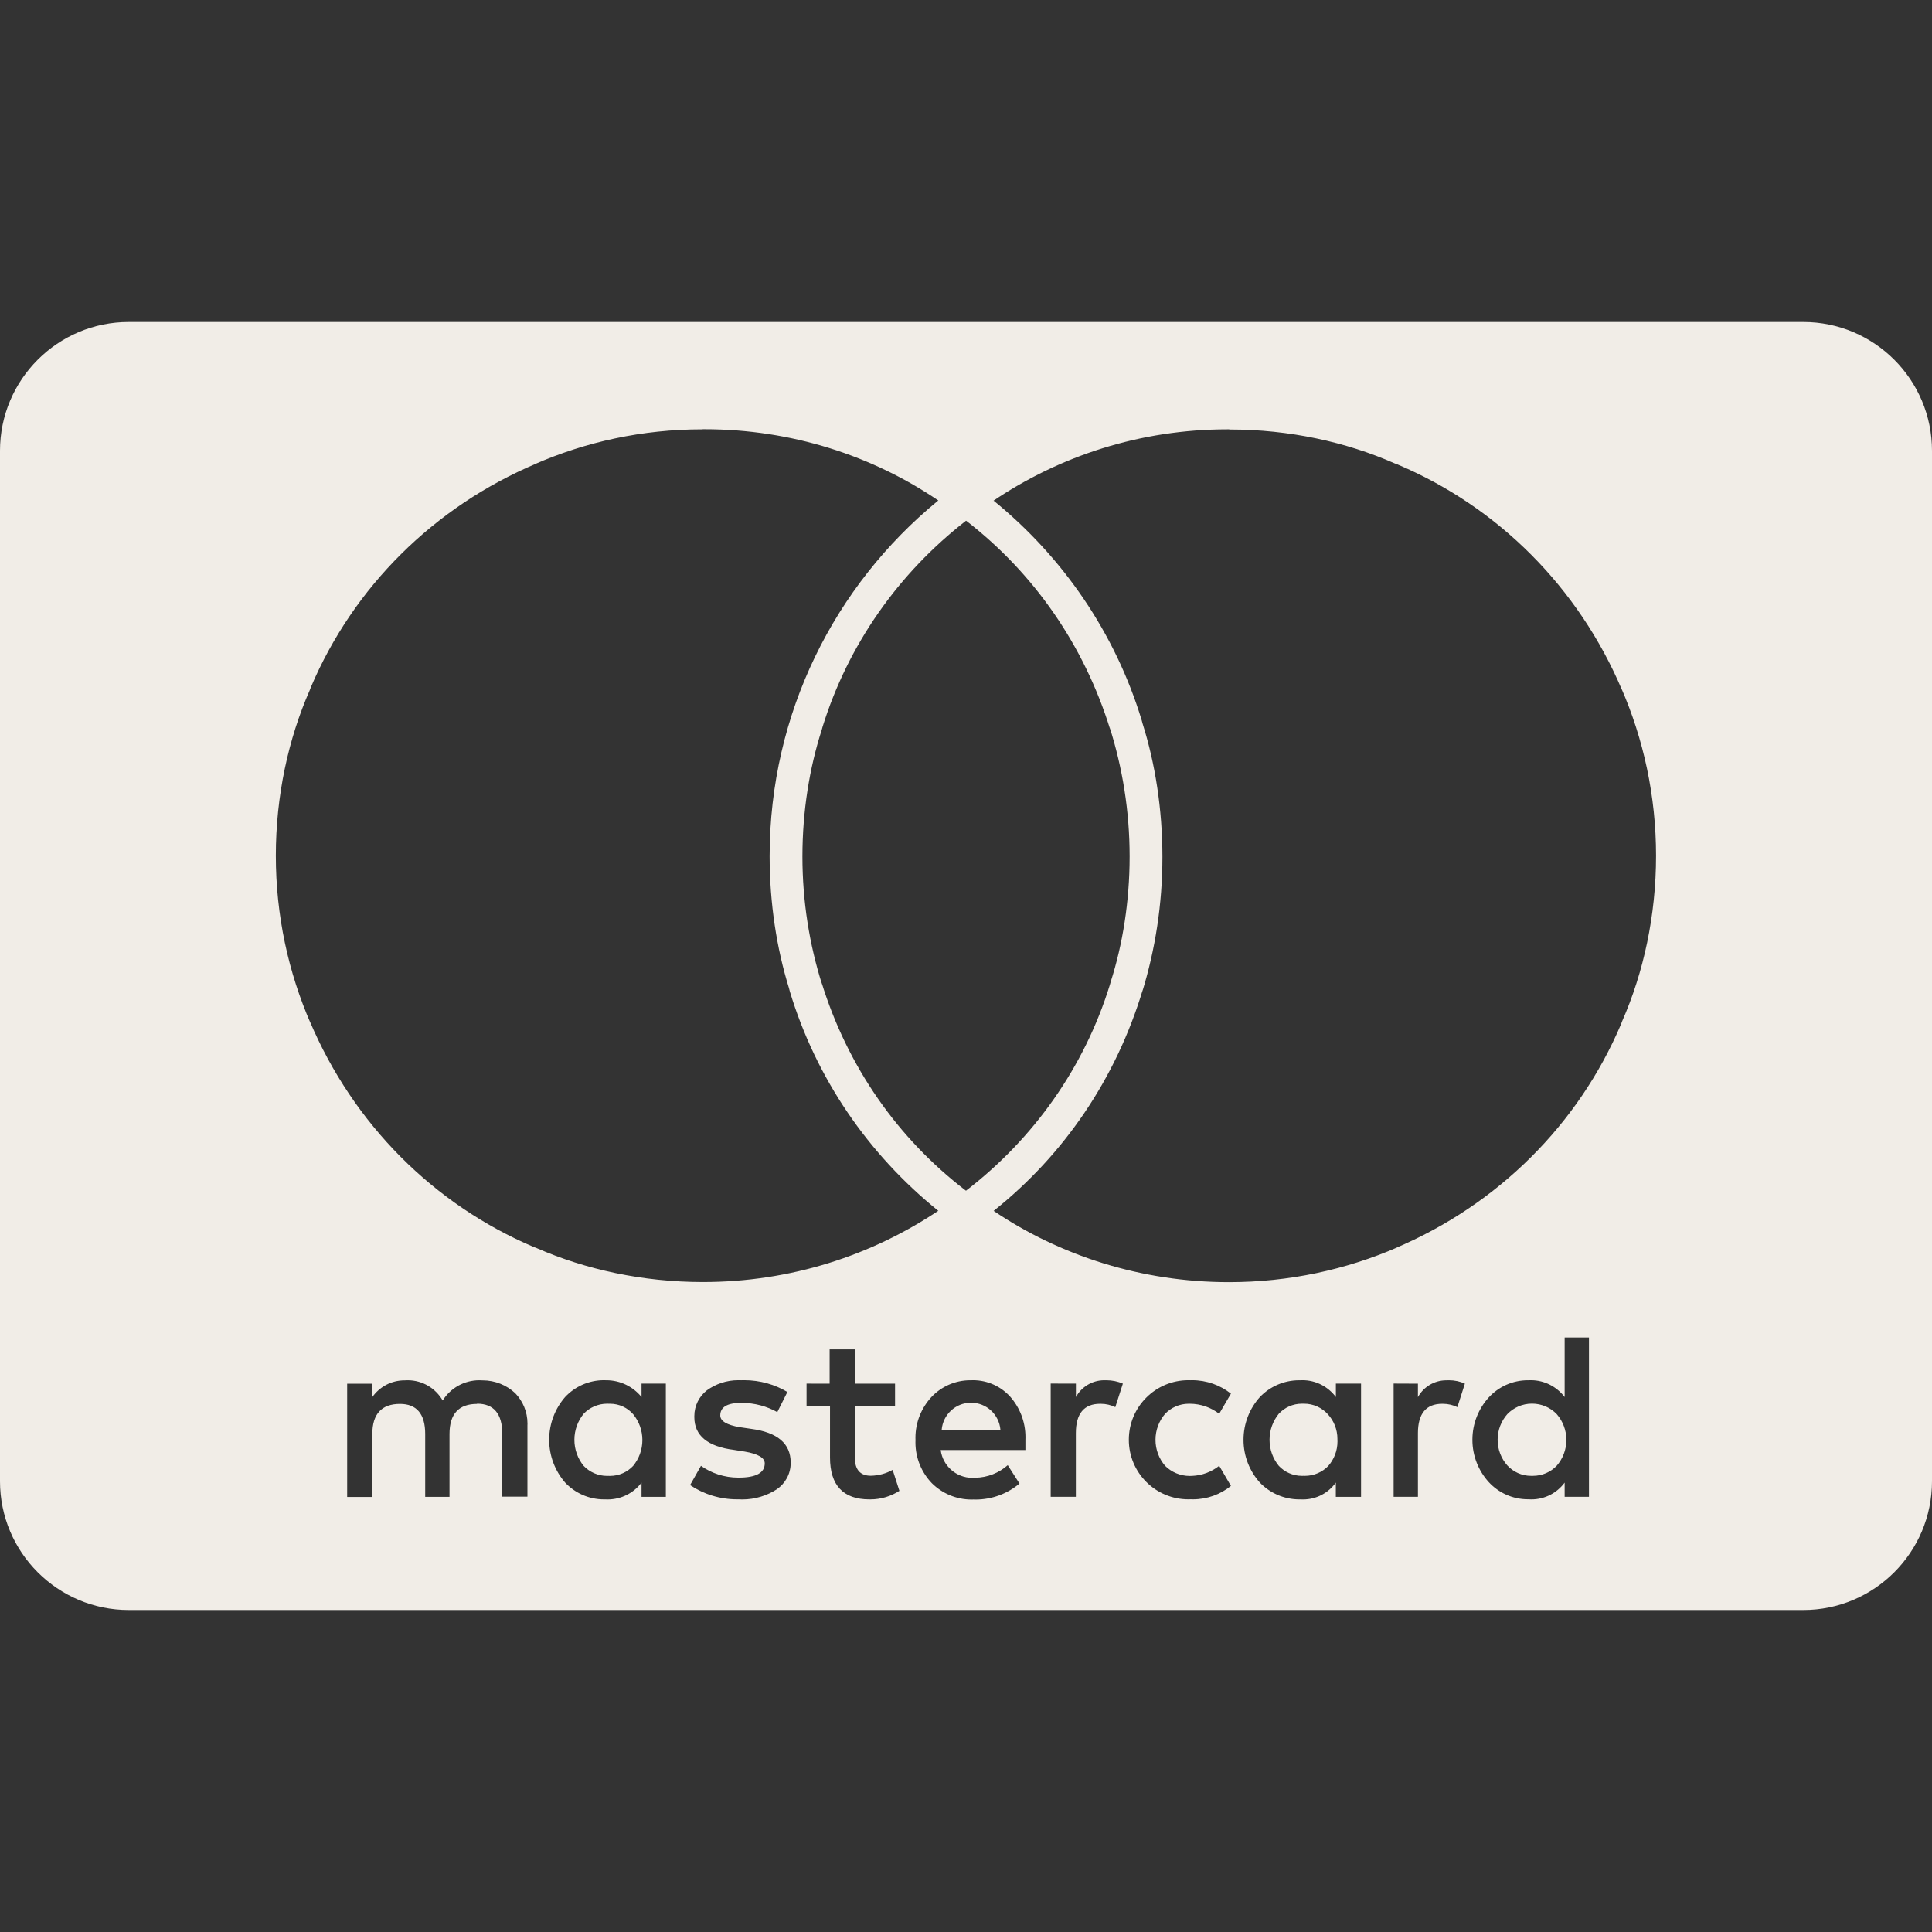
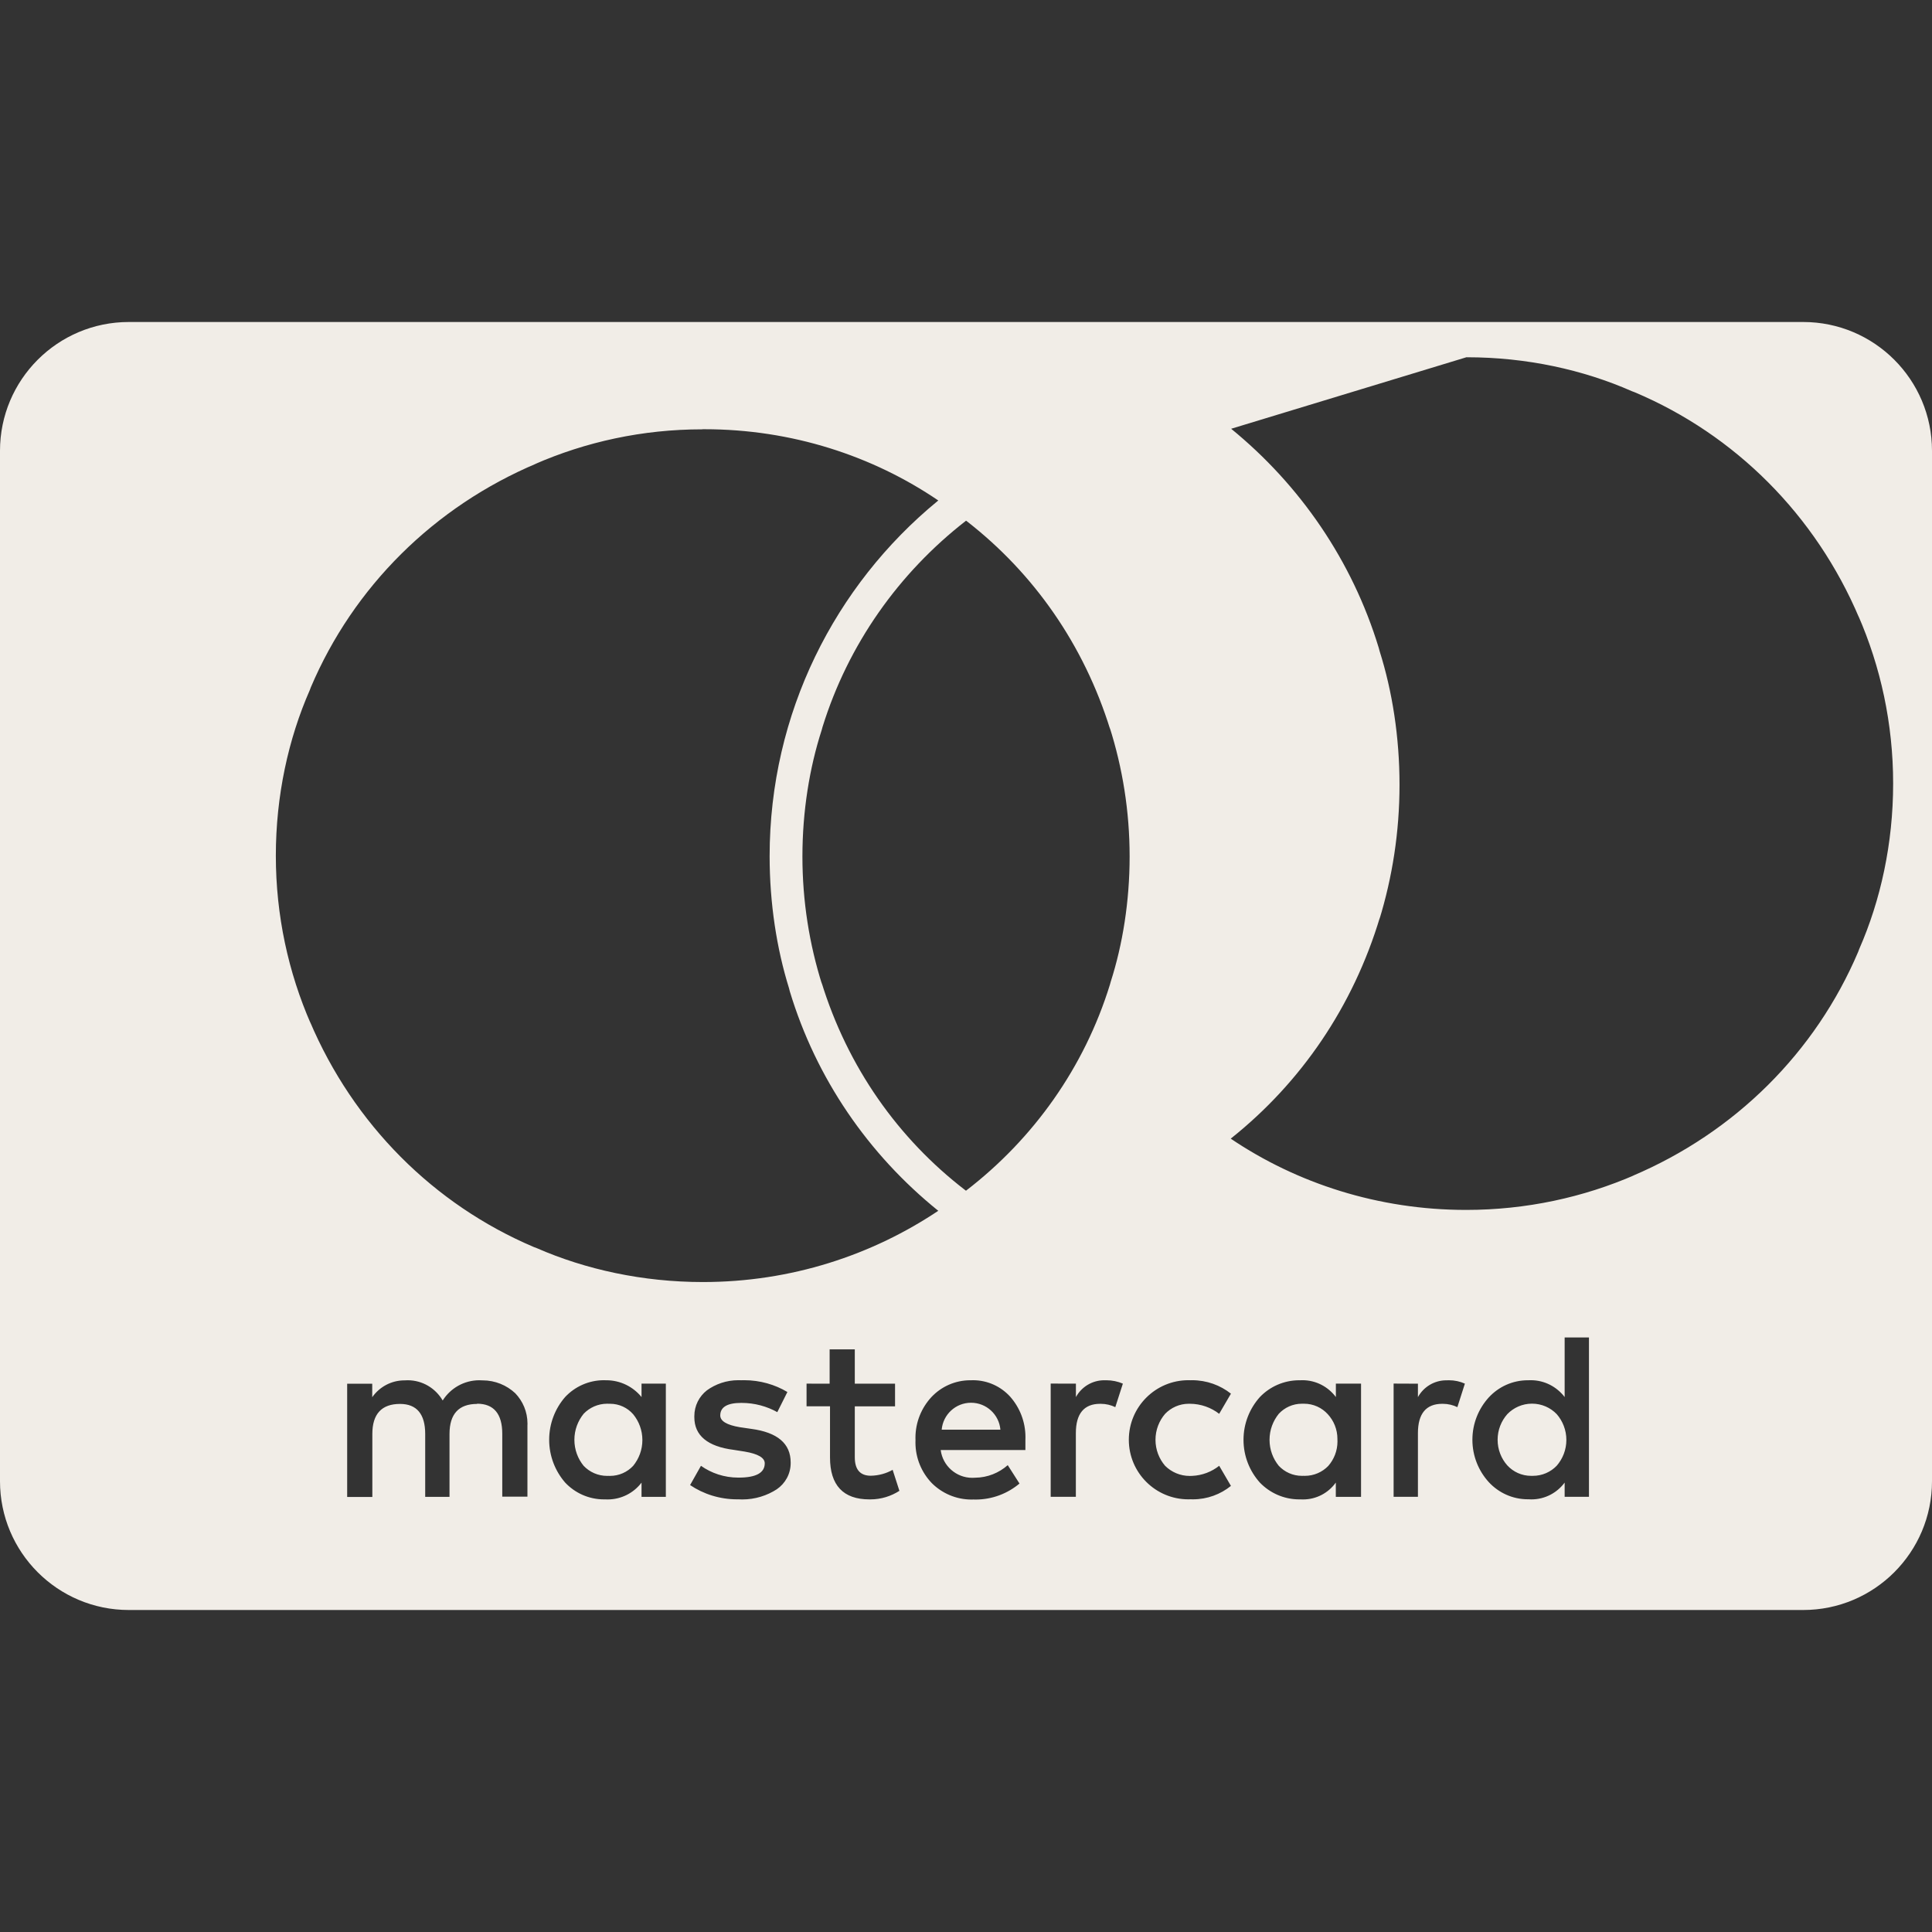
<svg xmlns="http://www.w3.org/2000/svg" fill="#f1ede7" width="800px" height="800px" viewBox="0 -6 36 36">
  <rect x="0" y="-6" width="36" height="36" fill="#333333" stroke="none" />
  <g id="SVGRepo_bgCarrier" stroke-width="0" />
  <g id="SVGRepo_tracerCarrier" stroke-linecap="round" stroke-linejoin="round" />
  <g id="SVGRepo_iconCarrier">
-     <path d="m33.6 24h-31.2c-1.325 0-2.4-1.075-2.4-2.4v-19.2c0-1.325 1.075-2.4 2.4-2.4h31.2c1.325 0 2.4 1.075 2.4 2.4v19.2c0 1.325-1.075 2.4-2.4 2.4zm-5.116-4.281c-.004 0-.009 0-.014 0-.288 0-.547.123-.728.319l-.001.001c-.189.208-.305.485-.305.789s.116.582.306.79l-.001-.001c.182.197.441.32.729.32h.014-.001c.015.001.034.002.052.002.254 0 .479-.123.619-.312l.001-.002v.266h.453v-2.969h-.453v1.11c-.146-.191-.374-.314-.631-.314-.014 0-.028 0-.042.001zm-4.25 0c-.007 0-.015 0-.023 0-.289 0-.55.12-.735.313-.189.211-.305.49-.305.797s.116.587.306.798l-.001-.001c.186.193.447.313.736.313h.024-.001c.014.001.029.001.045.001.251 0 .473-.123.609-.312l.002-.002v.266h.47v-2.11h-.469v.25c-.143-.191-.369-.314-.623-.314-.012 0-.024 0-.035.001h.002zm-2.048 0c-.013-.001-.027-.001-.042-.001-.613 0-1.11.497-1.11 1.11s.497 1.11 1.11 1.11c.015 0 .03 0 .044-.001h-.002c.012 0 .026.001.041.001.27 0 .517-.094.712-.252l-.002.002-.219-.375c-.139.11-.315.18-.506.188h-.002c-.012.001-.027.001-.041.001-.179 0-.341-.072-.459-.189-.111-.129-.179-.299-.179-.484s.068-.355.18-.485l-.001.001c.112-.116.268-.188.441-.188h.021-.001c.207.001.397.071.549.189l-.002-.002.219-.375c-.198-.157-.451-.251-.726-.251-.008 0-.017 0-.025 0h.001zm-4.08 0c-.008 0-.016 0-.025 0-.286 0-.543.12-.725.313-.184.199-.298.466-.298.76 0 .014 0 .028.001.042v-.002c-.001.014-.001.03-.001.046 0 .295.117.563.306.759.19.189.452.305.741.305.011 0 .023 0 .034-.001h-.002c.012 0 .027.001.041.001.313 0 .599-.113.821-.3l-.002.002-.219-.343c-.162.143-.375.232-.608.234h-.001c-.016.001-.034.002-.052.002-.301 0-.55-.225-.588-.515v-.003h1.578v-.187c.001-.016.001-.034.001-.052 0-.289-.107-.553-.284-.754l.001.001c-.172-.19-.42-.309-.696-.309-.007 0-.015 0-.022 0h.001zm-3.077.063v.422h.437v.954c0 .518.247.781.734.781h.017c.202 0 .389-.06.546-.162l-.004.002-.126-.391c-.117.067-.257.107-.406.11h-.001c-.198 0-.298-.115-.298-.343v-.95h.75v-.422h-.75v-.64h-.469v.64zm-1.967 1.53-.203.36c.247.167.551.266.878.266h.03-.002c.02.001.043.002.066.002.239 0 .462-.071.649-.193l-.005.003c.156-.107.258-.285.258-.487 0-.005 0-.009 0-.014v.001c0-.352-.247-.56-.734-.625l-.218-.032c-.24-.041-.36-.114-.36-.218 0-.156.131-.234.391-.234h.005c.245 0 .475.064.674.176l-.007-.004.188-.375c-.23-.138-.508-.22-.805-.22-.019 0-.039 0-.058.001h.003c-.016-.001-.035-.001-.054-.001-.22 0-.424.071-.589.191l.003-.002c-.143.112-.234.285-.234.48v.021-.001c0 .342.247.547.734.609l.203.032c.249.042.375.115.375.219 0 .176-.16.266-.485.266-.003 0-.006 0-.009 0-.26 0-.501-.082-.698-.222l.004.003zm-1.782-1.594c-.007 0-.016 0-.025 0-.285 0-.543.12-.724.313-.185.212-.298.492-.298.797s.113.585.299.799l-.001-.001c.182.193.439.313.725.313h.026-.001c.012.001.026.001.041.001.257 0 .486-.122.631-.312l.001-.002v.266h.453v-2.11h-.453v.25c-.157-.192-.393-.313-.658-.313-.005 0-.01 0-.016 0h.001zm14.688.063v2.11h.453v-1.187c0-.362.152-.546.453-.546h.01c.099 0 .193.023.276.064l-.004-.002.14-.438c-.088-.04-.19-.063-.298-.063-.011 0-.021 0-.032.001h.002c-.005 0-.011 0-.017 0-.227 0-.425.125-.528.31l-.002.003v-.25zm-6.39 0v2.11h.469v-1.187c0-.362.152-.546.453-.546h.01c.099 0 .193.023.276.064l-.004-.002.141-.438c-.092-.04-.198-.063-.31-.063-.006 0-.012 0-.019 0h.001c-.005 0-.012 0-.018 0-.227 0-.424.125-.527.31l-.002.003v-.25zm-10.688.375c.311 0 .469.189.469.56v1.172h.469v-1.328c0-.01.001-.021.001-.033 0-.22-.087-.419-.228-.566-.159-.149-.374-.24-.609-.24-.003 0-.006 0-.009 0-.015-.001-.033-.002-.051-.002-.286 0-.538.149-.681.374l-.002.003c-.133-.227-.375-.377-.653-.377-.017 0-.035.001-.052.002h.002c-.003 0-.006 0-.009 0-.247 0-.466.123-.599.311l-.002.002v-.25h-.467v2.11h.469v-1.174c0-.373.174-.56.516-.56.311 0 .469.189.469.56v1.172h.453v-1.172c0-.374.174-.56.515-.56zm14.016-18.156c-.01 0-.021 0-.033 0-1.625 0-3.134.496-4.385 1.346l.027-.017c1.296 1.056 2.265 2.469 2.758 4.089l.016.06c.236.745.371 1.601.371 2.49 0 .879-.133 1.726-.379 2.524l.016-.06c-.504 1.678-1.477 3.087-2.766 4.118l-.016.013c1.232.832 2.751 1.328 4.385 1.328 1.12 0 2.185-.233 3.15-.653l-.051.02c1.918-.813 3.414-2.309 4.207-4.175l.019-.051c.4-.91.633-1.971.633-3.086s-.233-2.176-.653-3.136l.02.05c-.813-1.919-2.313-3.415-4.183-4.205l-.051-.019c-.907-.4-1.964-.633-3.075-.633-.004 0-.007 0-.011 0h.001zm-9.812 0c-.003 0-.007 0-.011 0-1.111 0-2.169.233-3.125.652l.05-.02c-1.923.809-3.422 2.306-4.216 4.175l-.019.051c-.4.91-.633 1.971-.633 3.086s.233 2.176.653 3.136l-.02-.05c.813 1.918 2.309 3.414 4.175 4.207l.051.019c.914.4 1.98.633 3.099.633 1.635 0 3.153-.496 4.413-1.346l-.028.018c-1.303-1.051-2.276-2.466-2.766-4.089l-.015-.059c-.229-.736-.361-1.582-.361-2.459 0-2.665 1.218-5.046 3.128-6.616l.015-.012c-1.223-.832-2.732-1.328-4.357-1.328-.012 0-.024 0-.036 0h.002zm4.906 1.703c-1.257.977-2.196 2.307-2.673 3.842l-.015.055c-.228.705-.36 1.517-.36 2.359 0 .834.129 1.637.368 2.392l-.015-.056c.489 1.591 1.432 2.921 2.677 3.879l.018.013c1.263-.971 2.206-2.301 2.681-3.837l.015-.054c.224-.699.353-1.503.353-2.337 0-.843-.132-1.654-.375-2.416l.015.056c-.492-1.59-1.431-2.92-2.67-3.884l-.018-.013zm10.546 17.797c-.005 0-.011 0-.017 0-.175 0-.333-.075-.443-.195-.112-.126-.18-.294-.18-.477s.068-.35.181-.478l-.001.001c.117-.121.28-.196.461-.196s.345.075.461.196c.111.128.179.296.179.48s-.068.352-.18.481l.001-.001c-.112.117-.27.189-.444.189-.006 0-.012 0-.018 0h.001zm-4.265 0c-.007 0-.014 0-.022 0-.17 0-.323-.072-.431-.187-.107-.131-.172-.3-.172-.484s.065-.353.173-.486l-.001.001c.108-.116.261-.188.431-.188h.023-.001.018c.175 0 .333.075.442.195.112.121.18.283.18.461v.02-.001c0 .008.001.018.001.027 0 .176-.065.336-.173.459l.001-.001c-.111.114-.265.184-.436.184-.011 0-.023 0-.034-.001h.002zm-12.938 0c-.009 0-.019.001-.029.001-.173 0-.329-.072-.439-.188-.107-.131-.172-.3-.172-.484s.065-.353.173-.486l-.001.001c.111-.116.267-.188.44-.188.01 0 .021 0 .031.001h-.001.023c.171 0 .325.075.43.195l.001.001c.106.13.171.297.171.48s-.065.35-.172.481l.001-.001c-.108.116-.262.188-.433.188-.007 0-.015 0-.022 0h.001zm7.297-.86h-1.093c.025-.282.26-.502.547-.502s.522.22.547.5v.002z" />
+     <path d="m33.6 24h-31.2c-1.325 0-2.4-1.075-2.4-2.4v-19.2c0-1.325 1.075-2.4 2.4-2.4h31.2c1.325 0 2.4 1.075 2.4 2.4v19.2c0 1.325-1.075 2.4-2.4 2.4zm-5.116-4.281c-.004 0-.009 0-.014 0-.288 0-.547.123-.728.319l-.001.001c-.189.208-.305.485-.305.789s.116.582.306.79l-.001-.001c.182.197.441.32.729.32h.014-.001c.015.001.034.002.052.002.254 0 .479-.123.619-.312l.001-.002v.266h.453v-2.969h-.453v1.11c-.146-.191-.374-.314-.631-.314-.014 0-.028 0-.042.001zm-4.25 0c-.007 0-.015 0-.023 0-.289 0-.55.12-.735.313-.189.211-.305.49-.305.797s.116.587.306.798l-.001-.001c.186.193.447.313.736.313h.024-.001c.014.001.029.001.045.001.251 0 .473-.123.609-.312l.002-.002v.266h.47v-2.11h-.469v.25c-.143-.191-.369-.314-.623-.314-.012 0-.024 0-.035.001h.002zm-2.048 0c-.013-.001-.027-.001-.042-.001-.613 0-1.11.497-1.11 1.11s.497 1.11 1.11 1.11c.015 0 .03 0 .044-.001h-.002c.012 0 .026.001.041.001.27 0 .517-.094.712-.252l-.002.002-.219-.375c-.139.11-.315.18-.506.188h-.002c-.012.001-.027.001-.041.001-.179 0-.341-.072-.459-.189-.111-.129-.179-.299-.179-.484s.068-.355.18-.485l-.001.001c.112-.116.268-.188.441-.188h.021-.001c.207.001.397.071.549.189l-.002-.002.219-.375c-.198-.157-.451-.251-.726-.251-.008 0-.017 0-.025 0h.001zm-4.08 0c-.008 0-.016 0-.025 0-.286 0-.543.12-.725.313-.184.199-.298.466-.298.76 0 .014 0 .028.001.042v-.002c-.001.014-.001.03-.001.046 0 .295.117.563.306.759.19.189.452.305.741.305.011 0 .023 0 .034-.001h-.002c.012 0 .027.001.041.001.313 0 .599-.113.821-.3l-.002.002-.219-.343c-.162.143-.375.232-.608.234h-.001c-.016.001-.034.002-.052.002-.301 0-.55-.225-.588-.515v-.003h1.578v-.187c.001-.016.001-.034.001-.052 0-.289-.107-.553-.284-.754l.001.001c-.172-.19-.42-.309-.696-.309-.007 0-.015 0-.022 0h.001zm-3.077.063v.422h.437v.954c0 .518.247.781.734.781h.017c.202 0 .389-.06.546-.162l-.004.002-.126-.391c-.117.067-.257.107-.406.11h-.001c-.198 0-.298-.115-.298-.343v-.95h.75v-.422h-.75v-.64h-.469v.64zm-1.967 1.53-.203.36c.247.167.551.266.878.266h.03-.002c.02.001.043.002.066.002.239 0 .462-.071.649-.193l-.005.003c.156-.107.258-.285.258-.487 0-.005 0-.009 0-.014v.001c0-.352-.247-.56-.734-.625l-.218-.032c-.24-.041-.36-.114-.36-.218 0-.156.131-.234.391-.234h.005c.245 0 .475.064.674.176l-.007-.004.188-.375c-.23-.138-.508-.22-.805-.22-.019 0-.039 0-.058.001h.003c-.016-.001-.035-.001-.054-.001-.22 0-.424.071-.589.191l.003-.002c-.143.112-.234.285-.234.48v.021-.001c0 .342.247.547.734.609l.203.032c.249.042.375.115.375.219 0 .176-.16.266-.485.266-.003 0-.006 0-.009 0-.26 0-.501-.082-.698-.222l.004.003zm-1.782-1.594c-.007 0-.016 0-.025 0-.285 0-.543.12-.724.313-.185.212-.298.492-.298.797s.113.585.299.799l-.001-.001c.182.193.439.313.725.313h.026-.001c.012.001.026.001.041.001.257 0 .486-.122.631-.312l.001-.002v.266h.453v-2.11h-.453v.25c-.157-.192-.393-.313-.658-.313-.005 0-.01 0-.016 0h.001zm14.688.063v2.11h.453v-1.187c0-.362.152-.546.453-.546h.01c.099 0 .193.023.276.064l-.004-.002.14-.438c-.088-.04-.19-.063-.298-.063-.011 0-.021 0-.032.001h.002c-.005 0-.011 0-.017 0-.227 0-.425.125-.528.31l-.002.003v-.25zm-6.39 0v2.11h.469v-1.187c0-.362.152-.546.453-.546h.01c.099 0 .193.023.276.064l-.004-.002.141-.438c-.092-.04-.198-.063-.31-.063-.006 0-.012 0-.019 0h.001c-.005 0-.012 0-.018 0-.227 0-.424.125-.527.31l-.002.003v-.25zm-10.688.375c.311 0 .469.189.469.56v1.172h.469v-1.328c0-.01.001-.021.001-.033 0-.22-.087-.419-.228-.566-.159-.149-.374-.24-.609-.24-.003 0-.006 0-.009 0-.015-.001-.033-.002-.051-.002-.286 0-.538.149-.681.374l-.002.003c-.133-.227-.375-.377-.653-.377-.017 0-.035.001-.052.002h.002c-.003 0-.006 0-.009 0-.247 0-.466.123-.599.311l-.002.002v-.25h-.467v2.11h.469v-1.174c0-.373.174-.56.516-.56.311 0 .469.189.469.56v1.172h.453v-1.172c0-.374.174-.56.515-.56zm14.016-18.156l.027-.017c1.296 1.056 2.265 2.469 2.758 4.089l.016.06c.236.745.371 1.601.371 2.49 0 .879-.133 1.726-.379 2.524l.016-.06c-.504 1.678-1.477 3.087-2.766 4.118l-.016.013c1.232.832 2.751 1.328 4.385 1.328 1.12 0 2.185-.233 3.15-.653l-.051.02c1.918-.813 3.414-2.309 4.207-4.175l.019-.051c.4-.91.633-1.971.633-3.086s-.233-2.176-.653-3.136l.02.05c-.813-1.919-2.313-3.415-4.183-4.205l-.051-.019c-.907-.4-1.964-.633-3.075-.633-.004 0-.007 0-.011 0h.001zm-9.812 0c-.003 0-.007 0-.011 0-1.111 0-2.169.233-3.125.652l.05-.02c-1.923.809-3.422 2.306-4.216 4.175l-.019.051c-.4.91-.633 1.971-.633 3.086s.233 2.176.653 3.136l-.02-.05c.813 1.918 2.309 3.414 4.175 4.207l.051.019c.914.4 1.98.633 3.099.633 1.635 0 3.153-.496 4.413-1.346l-.028.018c-1.303-1.051-2.276-2.466-2.766-4.089l-.015-.059c-.229-.736-.361-1.582-.361-2.459 0-2.665 1.218-5.046 3.128-6.616l.015-.012c-1.223-.832-2.732-1.328-4.357-1.328-.012 0-.024 0-.036 0h.002zm4.906 1.703c-1.257.977-2.196 2.307-2.673 3.842l-.015.055c-.228.705-.36 1.517-.36 2.359 0 .834.129 1.637.368 2.392l-.015-.056c.489 1.591 1.432 2.921 2.677 3.879l.018.013c1.263-.971 2.206-2.301 2.681-3.837l.015-.054c.224-.699.353-1.503.353-2.337 0-.843-.132-1.654-.375-2.416l.015.056c-.492-1.59-1.431-2.92-2.67-3.884l-.018-.013zm10.546 17.797c-.005 0-.011 0-.017 0-.175 0-.333-.075-.443-.195-.112-.126-.18-.294-.18-.477s.068-.35.181-.478l-.001.001c.117-.121.28-.196.461-.196s.345.075.461.196c.111.128.179.296.179.48s-.068.352-.18.481l.001-.001c-.112.117-.27.189-.444.189-.006 0-.012 0-.018 0h.001zm-4.265 0c-.007 0-.014 0-.022 0-.17 0-.323-.072-.431-.187-.107-.131-.172-.3-.172-.484s.065-.353.173-.486l-.001.001c.108-.116.261-.188.431-.188h.023-.001.018c.175 0 .333.075.442.195.112.121.18.283.18.461v.02-.001c0 .008.001.018.001.027 0 .176-.065.336-.173.459l.001-.001c-.111.114-.265.184-.436.184-.011 0-.023 0-.034-.001h.002zm-12.938 0c-.009 0-.019.001-.029.001-.173 0-.329-.072-.439-.188-.107-.131-.172-.3-.172-.484s.065-.353.173-.486l-.001.001c.111-.116.267-.188.44-.188.01 0 .021 0 .031.001h-.001.023c.171 0 .325.075.43.195l.001.001c.106.13.171.297.171.48s-.065.35-.172.481l.001-.001c-.108.116-.262.188-.433.188-.007 0-.015 0-.022 0h.001zm7.297-.86h-1.093c.025-.282.26-.502.547-.502s.522.22.547.5v.002z" />
  </g>
</svg>